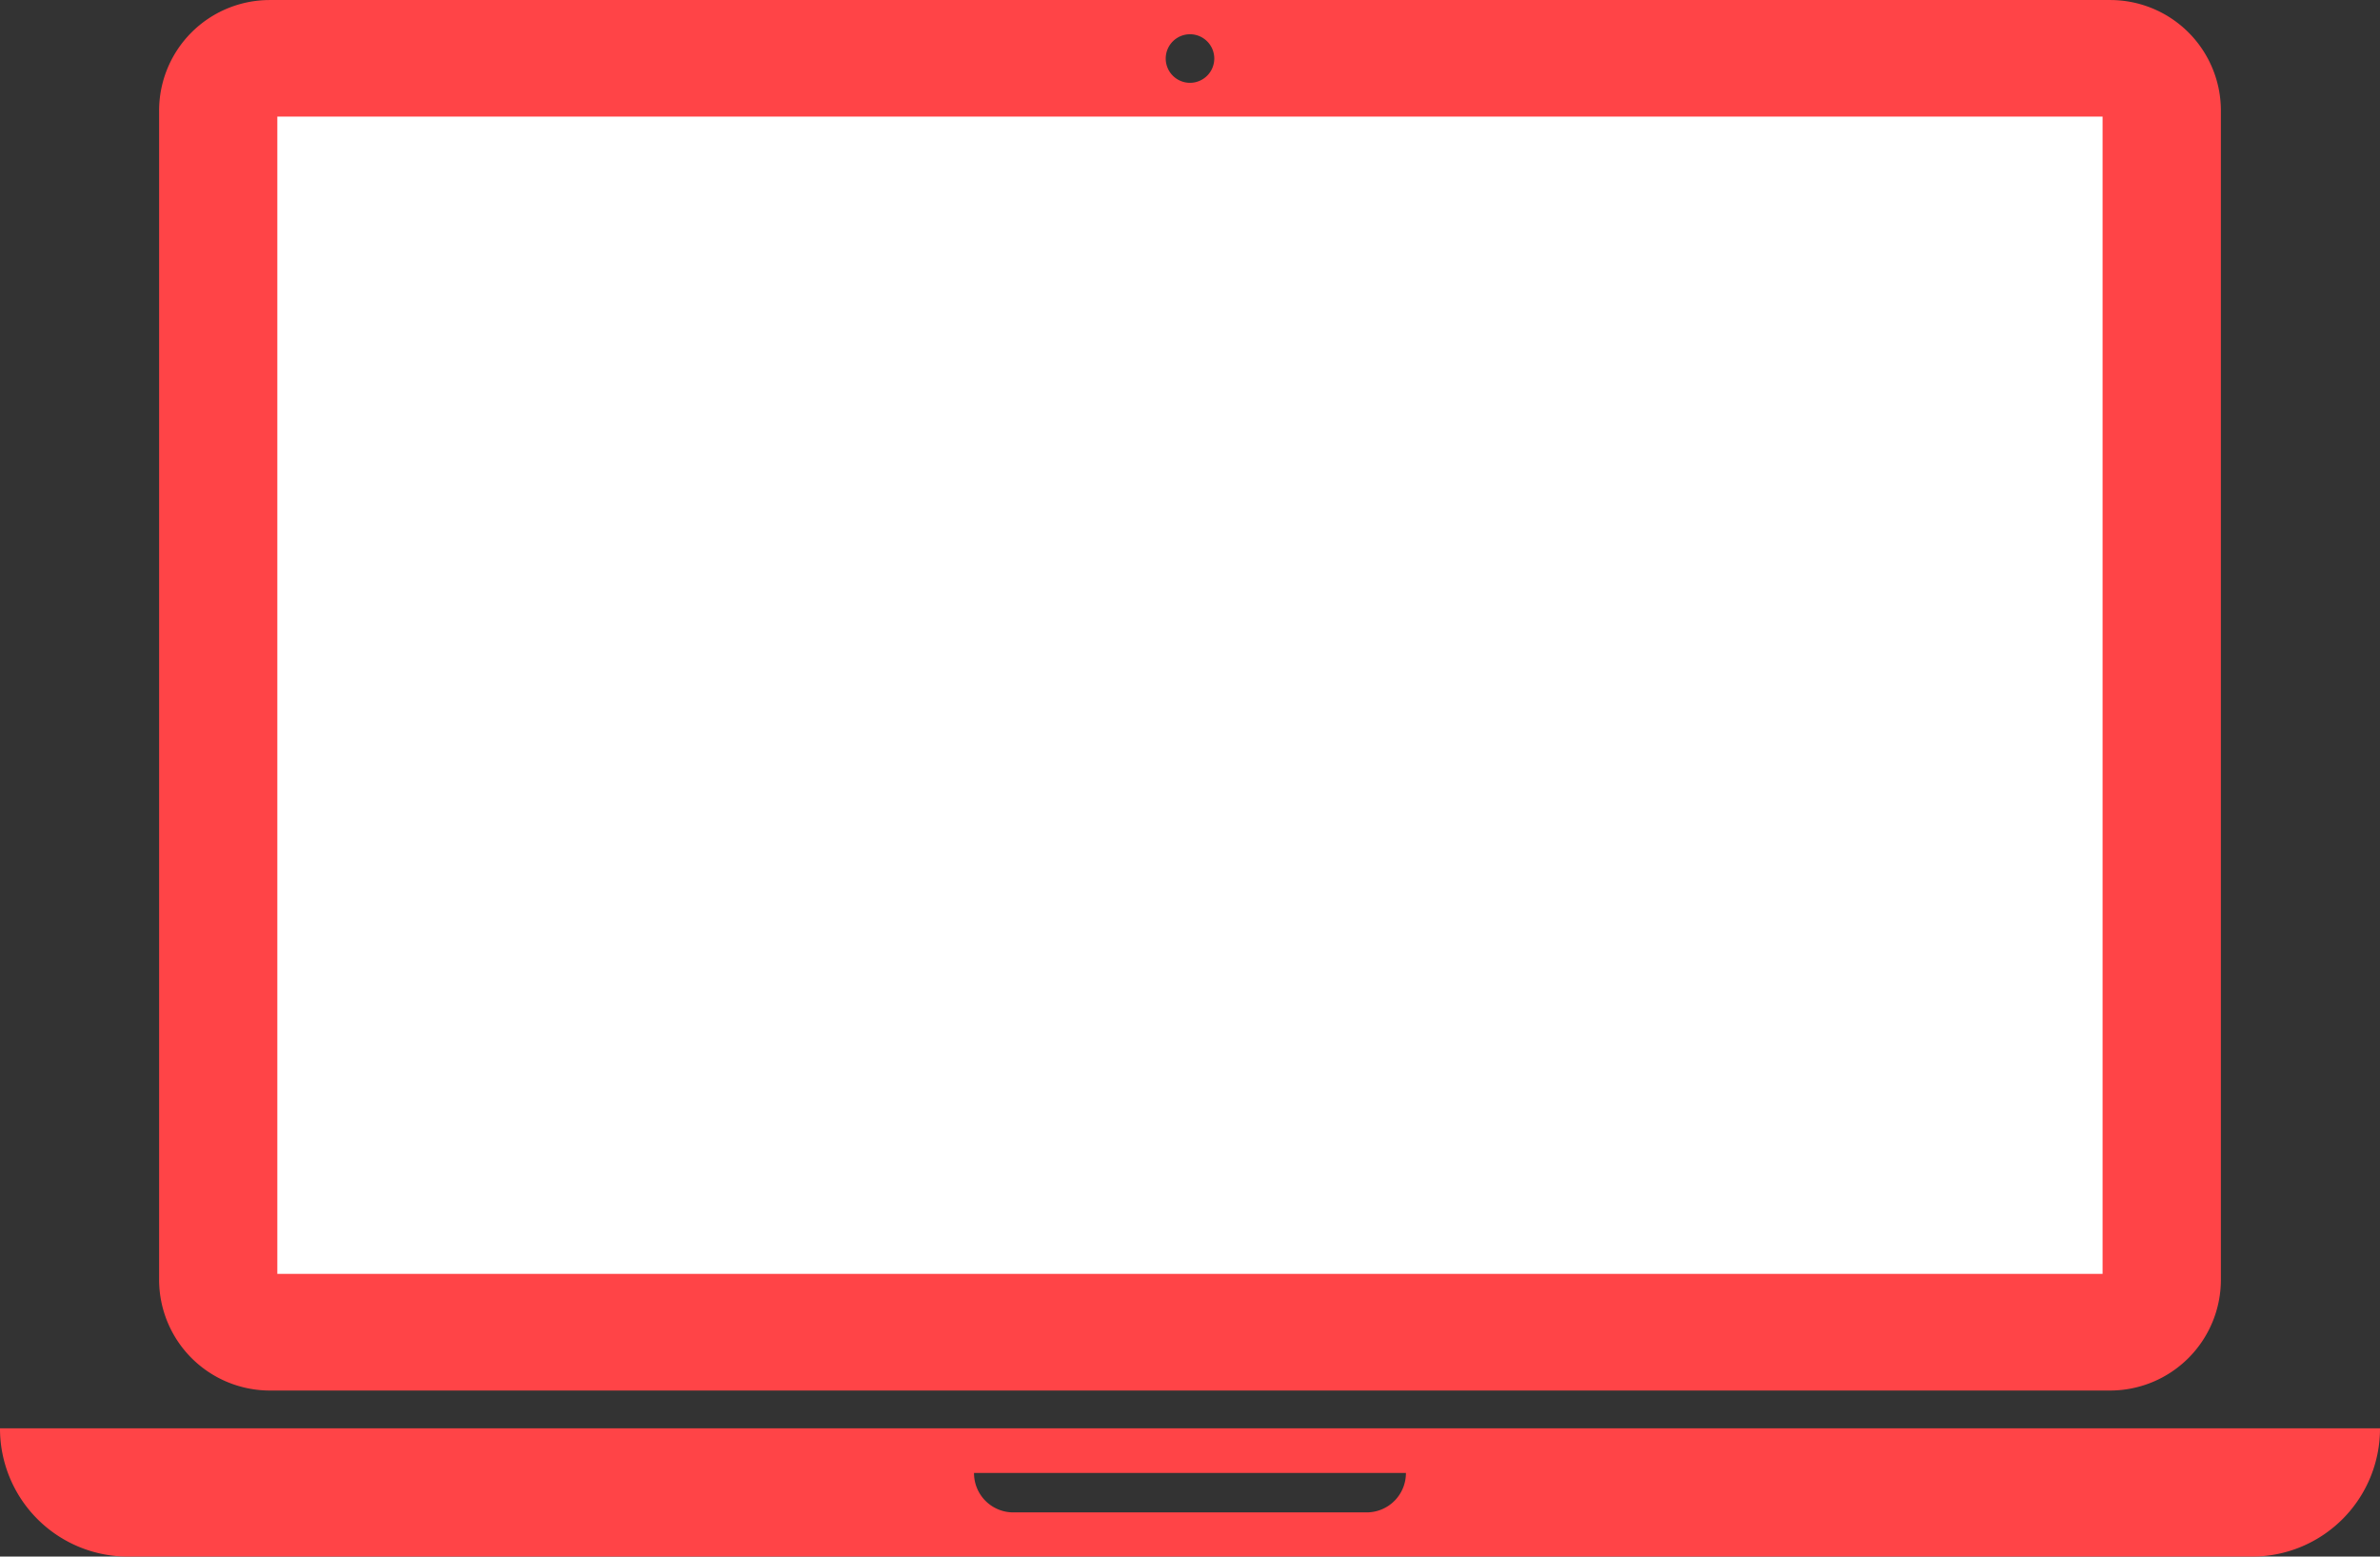
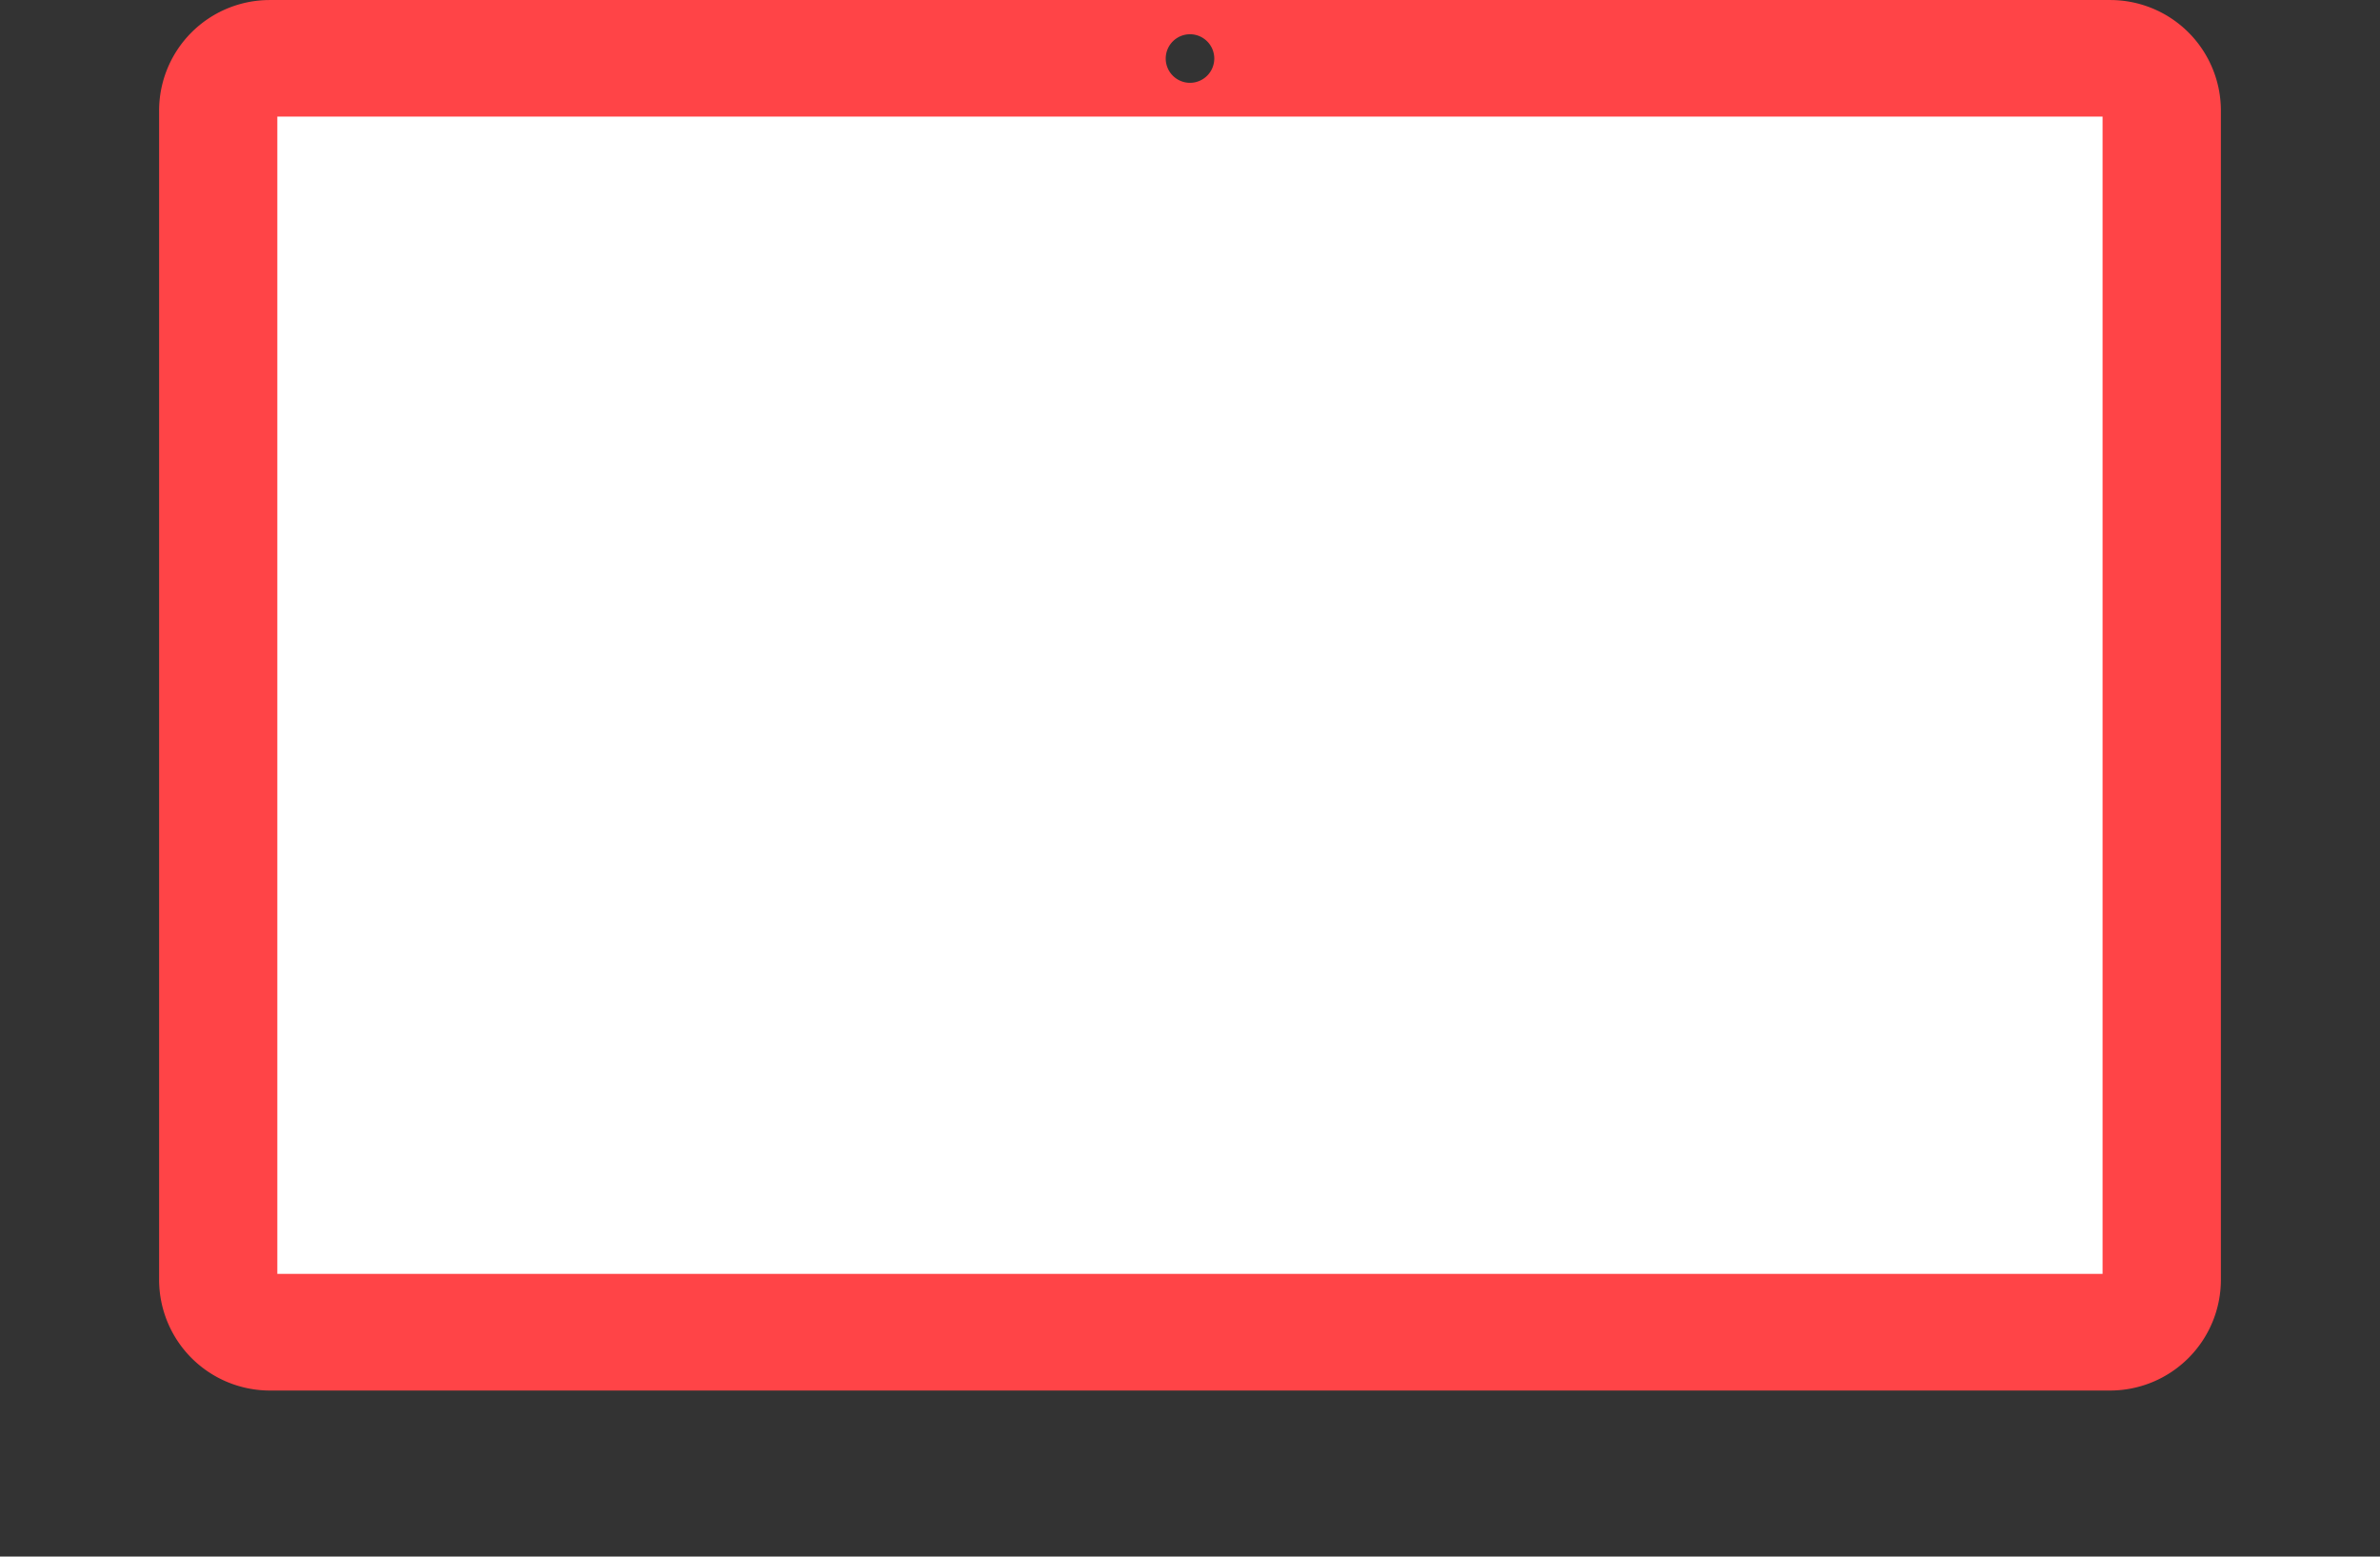
<svg xmlns="http://www.w3.org/2000/svg" width="80" height="52.305" viewBox="0 0 80 52.305">
  <rect x="0" y="0" width="80" height="52.305" fill="#333333" stroke="none" />
  <defs>
    <clipPath id="a">
      <rect width="80" height="52.305" fill="none" />
    </clipPath>
  </defs>
  <g transform="translate(0 0)">
    <g transform="translate(0 0)" clip-path="url(#a)">
-       <path d="M80,28.539a4.3,4.3,0,0,1-4.288,4.31H4.3A4.3,4.3,0,0,1,0,28.539Zm-47.26,1.5a1.32,1.32,0,0,0,1.315,1.325h11.89a1.32,1.32,0,0,0,1.313-1.325Z" transform="translate(0 19.457)" fill="#ff4447" />
      <path d="M6.893,0H68.766a3.719,3.719,0,0,1,3.718,3.732V42.993a3.726,3.726,0,0,1-3.718,3.732H6.893A3.725,3.725,0,0,1,3.18,42.993V3.732A3.718,3.718,0,0,1,6.893,0M38.648,1.971a.816.816,0,1,0-.816.811.817.817,0,0,0,.816-.811" transform="translate(2.168 0.001)" fill="#ff4447" />
      <rect width="61.353" height="38.888" transform="translate(9.322 3.918)" fill="#fff" />
    </g>
  </g>
</svg>